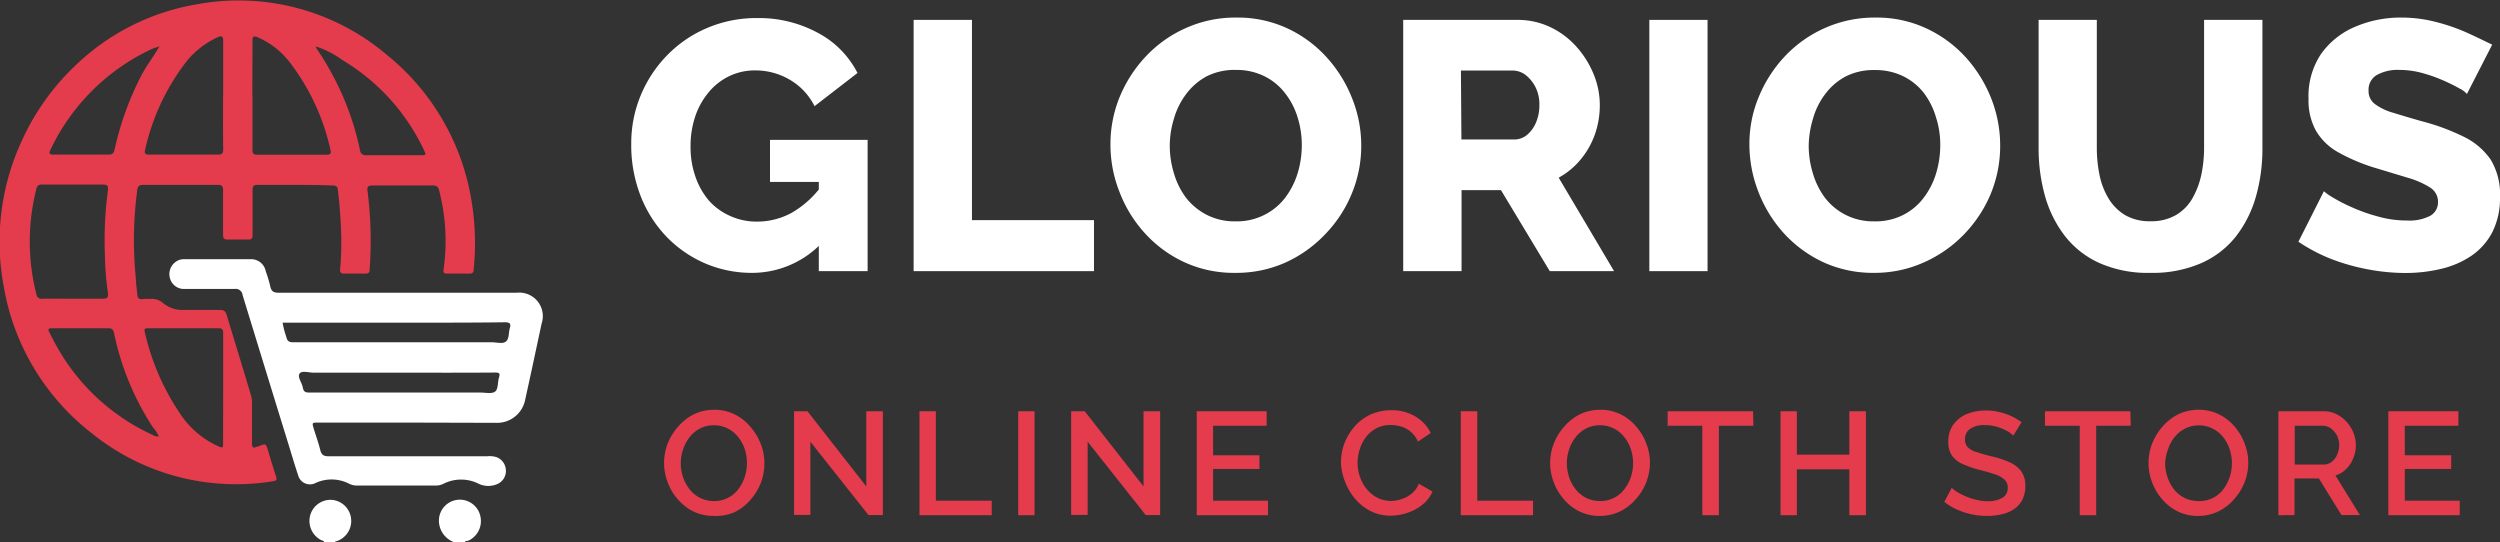
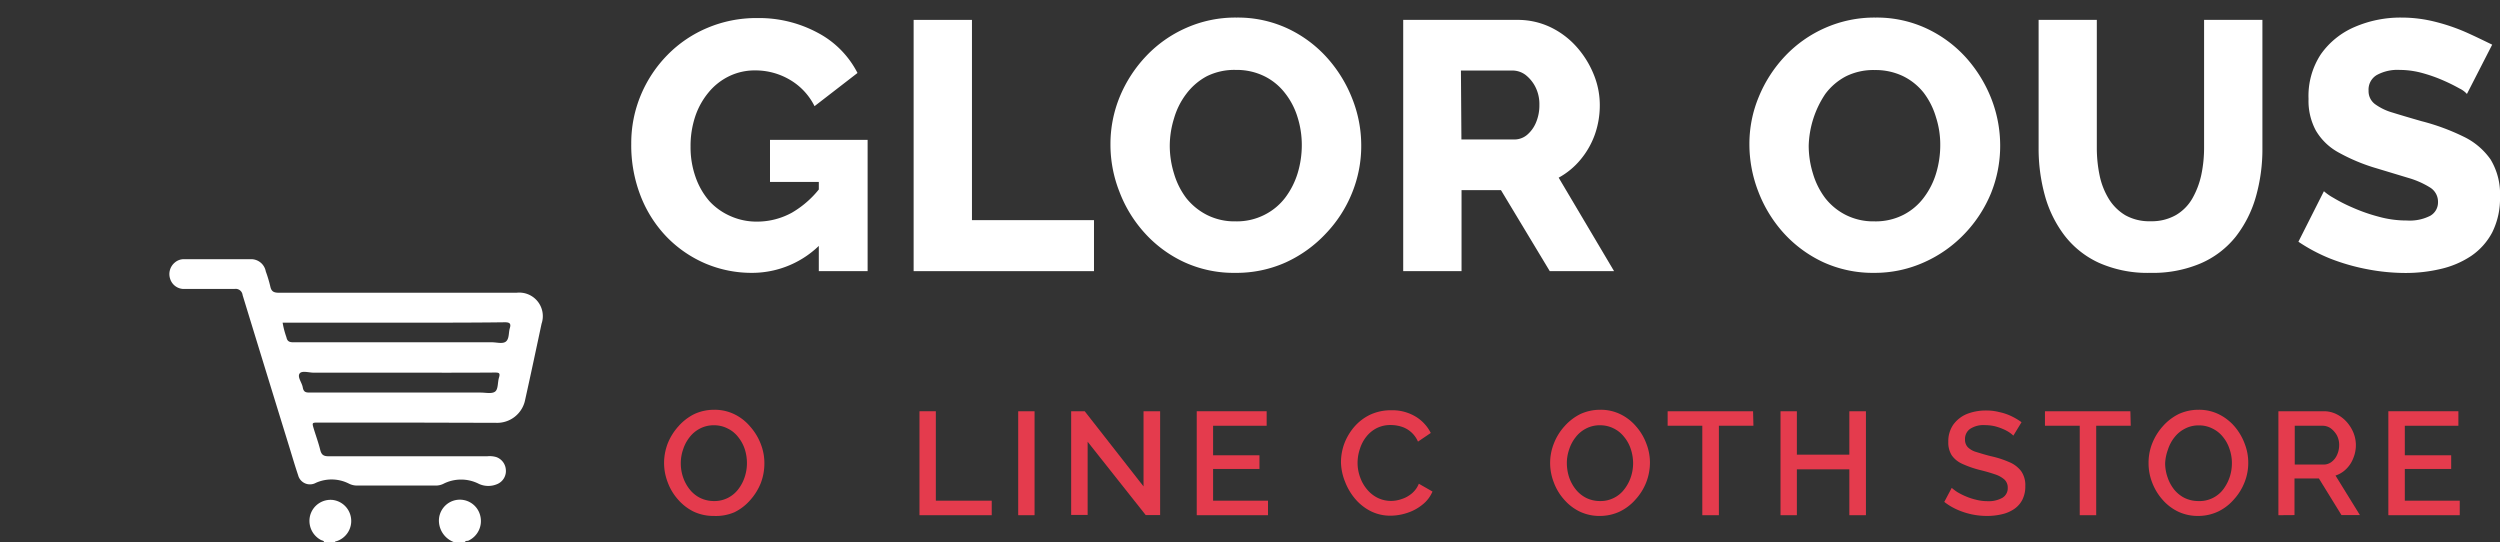
<svg xmlns="http://www.w3.org/2000/svg" id="Group_24" data-name="Group 24" viewBox="0 0 204.87 44.44">
  <rect x="0" y="0" width="204.87" height="44.44" fill="#333333" stroke="none" />
  <defs>
    <style>.cls-1{fill:#fff;}.cls-2{fill:#fff;}.cls-3{fill:#e43b4d;}.cls-4{fill:#e43b4d;}</style>
  </defs>
  <g id="glorious">
    <path class="cls-1" d="M-293.69-84.34a9.71,9.71,0,0,1-3.84-.76,9.8,9.8,0,0,1-3.18-2.18,10.11,10.11,0,0,1-2.13-3.33,11.41,11.41,0,0,1-.78-4.31,10.2,10.2,0,0,1,.79-4,10.39,10.39,0,0,1,2.18-3.28,10,10,0,0,1,3.28-2.22,10.28,10.28,0,0,1,4.06-.8,10.15,10.15,0,0,1,5,1.22,7.67,7.67,0,0,1,3.23,3.28L-288.6-98a5.17,5.17,0,0,0-2-2.15,5.55,5.55,0,0,0-2.87-.78,4.8,4.8,0,0,0-2.14.48,5,5,0,0,0-1.68,1.33,6.11,6.11,0,0,0-1.1,2,7.64,7.64,0,0,0-.37,2.43,7.31,7.31,0,0,0,.4,2.47,6.05,6.05,0,0,0,1.14,2A5.13,5.13,0,0,0-295.51-89a5.23,5.23,0,0,0,2.23.46,5.9,5.9,0,0,0,2.84-.74A8,8,0,0,0-288-91.5v4.7A7.89,7.89,0,0,1-293.69-84.34Zm5.44-7.45h-4v-3.45h8v10.76h-4Z" transform="translate(355.35 106.7)" />
    <path class="cls-1" d="M-280.48-84.48v-20.59h4.78v16.41h10v4.18Z" transform="translate(355.35 106.7)" />
    <path class="cls-1" d="M-254.1-84.34a9.73,9.73,0,0,1-4.21-.88,10.08,10.08,0,0,1-3.23-2.38A10.63,10.63,0,0,1-263.62-91a10.51,10.51,0,0,1-.73-3.87,10.18,10.18,0,0,1,.77-3.92,10.86,10.86,0,0,1,2.16-3.32,10.13,10.13,0,0,1,3.27-2.3,9.91,9.91,0,0,1,4.13-.85,9.66,9.66,0,0,1,4.18.89,10.11,10.11,0,0,1,3.23,2.39,11,11,0,0,1,2.08,3.38,10.35,10.35,0,0,1,.73,3.81,10.18,10.18,0,0,1-.76,3.92,10.48,10.48,0,0,1-2.15,3.32A10.41,10.41,0,0,1-250-85.19,9.86,9.86,0,0,1-254.1-84.34Zm-5.39-10.44a7.74,7.74,0,0,0,.35,2.31,6.27,6.27,0,0,0,1,2,5.16,5.16,0,0,0,1.71,1.39,5,5,0,0,0,2.33.52,5,5,0,0,0,2.38-.54A4.88,4.88,0,0,0-250-90.54a6.49,6.49,0,0,0,1-2,7.94,7.94,0,0,0,.33-2.27,7.56,7.56,0,0,0-.35-2.29,6,6,0,0,0-1.05-2,4.82,4.82,0,0,0-1.72-1.38,5.13,5.13,0,0,0-2.29-.49,5.07,5.07,0,0,0-2.38.52A5.12,5.12,0,0,0-258.14-99a6.08,6.08,0,0,0-1,2A7.62,7.62,0,0,0-259.49-94.78Z" transform="translate(355.35 106.7)" />
    <path class="cls-1" d="M-240.36-84.48v-20.59H-231a6.2,6.2,0,0,1,2.69.59,6.79,6.79,0,0,1,2.14,1.6,7.76,7.76,0,0,1,1.41,2.25,6.6,6.6,0,0,1,.51,2.52,7.19,7.19,0,0,1-.4,2.42,6.76,6.76,0,0,1-1.17,2.06,6.16,6.16,0,0,1-1.8,1.49l4.54,7.66h-5.27l-4-6.64h-3.23v6.64Zm4.77-10.79h4.36a1.62,1.62,0,0,0,1-.36,2.67,2.67,0,0,0,.74-1,3.62,3.62,0,0,0,.29-1.48,3.12,3.12,0,0,0-.33-1.47,2.94,2.94,0,0,0-.83-1,1.8,1.8,0,0,0-1.05-.34h-4.22Z" transform="translate(355.35 106.7)" />
-     <path class="cls-1" d="M-220.19-84.48v-20.59h4.77v20.59Z" transform="translate(355.35 106.7)" />
-     <path class="cls-1" d="M-201.74-84.34a9.79,9.79,0,0,1-4.21-.88,10.19,10.19,0,0,1-3.23-2.38A10.81,10.81,0,0,1-211.26-91a10.72,10.72,0,0,1-.73-3.87,10,10,0,0,1,.78-3.92,10.83,10.83,0,0,1,2.15-3.32,10.13,10.13,0,0,1,3.27-2.3,10,10,0,0,1,4.14-.85,9.65,9.65,0,0,1,4.17.89,10.15,10.15,0,0,1,3.24,2.39,11.14,11.14,0,0,1,2.08,3.38,10.55,10.55,0,0,1,.72,3.81,10.36,10.36,0,0,1-.75,3.92,10.68,10.68,0,0,1-2.16,3.32,10.41,10.41,0,0,1-3.27,2.32A9.83,9.83,0,0,1-201.74-84.34Zm-5.39-10.44a7.74,7.74,0,0,0,.35,2.31,6.29,6.29,0,0,0,1,2,5,5,0,0,0,1.7,1.39,5,5,0,0,0,2.33.52,5,5,0,0,0,2.39-.54,4.84,4.84,0,0,0,1.68-1.43,6.28,6.28,0,0,0,1-2,7.94,7.94,0,0,0,.33-2.27,7.26,7.26,0,0,0-.35-2.29,6.2,6.2,0,0,0-1-2,4.91,4.91,0,0,0-1.72-1.38,5.21,5.21,0,0,0-2.3-.49,5.05,5.05,0,0,0-2.37.52A5,5,0,0,0-205.77-99a5.92,5.92,0,0,0-1,2A8,8,0,0,0-207.13-94.78Z" transform="translate(355.35 106.7)" />
+     <path class="cls-1" d="M-201.74-84.34a9.79,9.79,0,0,1-4.21-.88,10.19,10.19,0,0,1-3.23-2.38A10.81,10.81,0,0,1-211.26-91a10.72,10.72,0,0,1-.73-3.87,10,10,0,0,1,.78-3.92,10.83,10.83,0,0,1,2.15-3.32,10.13,10.13,0,0,1,3.27-2.3,10,10,0,0,1,4.14-.85,9.65,9.65,0,0,1,4.17.89,10.15,10.15,0,0,1,3.24,2.39,11.14,11.14,0,0,1,2.08,3.38,10.55,10.55,0,0,1,.72,3.81,10.36,10.36,0,0,1-.75,3.92,10.68,10.68,0,0,1-2.16,3.32,10.41,10.41,0,0,1-3.27,2.32A9.83,9.83,0,0,1-201.74-84.34Zm-5.39-10.44a7.74,7.74,0,0,0,.35,2.31,6.29,6.29,0,0,0,1,2,5,5,0,0,0,1.7,1.39,5,5,0,0,0,2.33.52,5,5,0,0,0,2.39-.54,4.84,4.84,0,0,0,1.68-1.43,6.28,6.28,0,0,0,1-2,7.94,7.94,0,0,0,.33-2.27,7.26,7.26,0,0,0-.35-2.29,6.2,6.2,0,0,0-1-2,4.91,4.91,0,0,0-1.72-1.38,5.21,5.21,0,0,0-2.3-.49,5.05,5.05,0,0,0-2.37.52A5,5,0,0,0-205.77-99A8,8,0,0,0-207.13-94.78Z" transform="translate(355.35 106.7)" />
    <path class="cls-1" d="M-179.12-84.34a9.8,9.8,0,0,1-4.22-.82,7.49,7.49,0,0,1-2.84-2.26,9.59,9.59,0,0,1-1.6-3.27,14.46,14.46,0,0,1-.51-3.87v-10.51h4.77v10.51a11,11,0,0,0,.23,2.24,6,6,0,0,0,.76,1.93,4,4,0,0,0,1.35,1.33,4,4,0,0,0,2.06.49,4,4,0,0,0,2.09-.51,3.72,3.72,0,0,0,1.34-1.36,6.78,6.78,0,0,0,.73-1.92,10.74,10.74,0,0,0,.23-2.2v-10.51h4.78v10.51a14.27,14.27,0,0,1-.54,4,9.55,9.55,0,0,1-1.65,3.26A7.46,7.46,0,0,1-175-85.12,10,10,0,0,1-179.12-84.34Z" transform="translate(355.35 106.7)" />
    <path class="cls-1" d="M-153.19-99a1.93,1.93,0,0,0-.61-.45,14.55,14.55,0,0,0-1.31-.65,12.34,12.34,0,0,0-1.72-.61,7,7,0,0,0-1.86-.26,3.53,3.53,0,0,0-1.89.42,1.38,1.38,0,0,0-.67,1.28,1.32,1.32,0,0,0,.51,1.09,4.57,4.57,0,0,0,1.47.71c.64.2,1.42.43,2.36.7a17.89,17.89,0,0,1,3.43,1.26,5.71,5.71,0,0,1,2.23,1.88,5.46,5.46,0,0,1,.77,3.06,6.21,6.21,0,0,1-.64,2.92,5.37,5.37,0,0,1-1.73,1.93,7.53,7.53,0,0,1-2.49,1.06,12.47,12.47,0,0,1-2.88.33,16.6,16.6,0,0,1-3.1-.3,17,17,0,0,1-3.05-.87A14,14,0,0,1-167-86.89l2.09-4.14a4.27,4.27,0,0,0,.76.53,12.86,12.86,0,0,0,1.59.81,14,14,0,0,0,2.11.74,8.54,8.54,0,0,0,2.35.32,3.68,3.68,0,0,0,1.91-.39,1.26,1.26,0,0,0,.63-1.11,1.37,1.37,0,0,0-.66-1.21,7.06,7.06,0,0,0-1.77-.78l-2.58-.78a15.15,15.15,0,0,1-3.13-1.3A4.85,4.85,0,0,1-165.57-96a5.12,5.12,0,0,1-.6-2.59,6.21,6.21,0,0,1,1-3.65,6.5,6.5,0,0,1,2.78-2.25,9.45,9.45,0,0,1,3.82-.77,11.25,11.25,0,0,1,2.8.35,15.79,15.79,0,0,1,2.54.87c.78.35,1.49.7,2.11,1Z" transform="translate(355.35 106.7)" />
  </g>
  <g id="Group_23" data-name="Group 23">
    <path class="cls-2" d="M-328.79-62.26c0-.14-.18-.14-.28-.2a1.77,1.77,0,0,1-.85-2.05,1.73,1.73,0,0,1,1.84-1.22,1.73,1.73,0,0,1,1.5,1.52,1.74,1.74,0,0,1-1.19,1.86c-.05,0-.11,0-.13.09Z" transform="translate(355.35 106.7)" />
    <path class="cls-2" d="M-318.11-62.26a1.89,1.89,0,0,1-1.27-1.69A1.72,1.72,0,0,1-318-65.72,1.72,1.72,0,0,1-316-64.46a1.77,1.77,0,0,1-1,2.08c-.09,0-.22,0-.27.12Z" transform="translate(355.35 106.7)" />
-     <path class="cls-3" d="M-331.22-91.55c-1,0-2,0-3,0-.33,0-.44.08-.43.42,0,1.22,0,2.43,0,3.65,0,.3-.07.43-.39.41q-.82,0-1.65,0c-.3,0-.38-.1-.38-.38,0-1.22,0-2.44,0-3.65,0-.35-.09-.45-.45-.45q-3,0-6.09,0c-.33,0-.46.12-.49.41a31.14,31.14,0,0,0-.12,7.22c0,.41.08.82.11,1.24s.12.54.51.48a4,4,0,0,1,.49,0,1.43,1.43,0,0,1,1.14.35,2.49,2.49,0,0,0,1.65.55c1,0,2,0,3,0,.33,0,.46.11.55.42.66,2.21,1.35,4.41,2,6.62a2.09,2.09,0,0,1,.07.66c0,1.08,0,2.16,0,3.24,0,.38.13.39.4.26l.08,0c.67-.28.66-.28.86.4s.4,1.34.62,2c.09.27.1.39-.26.44a18.82,18.82,0,0,1-14.91-4,19.31,19.31,0,0,1-7.14-12,19.72,19.72,0,0,1,1.53-12,19.68,19.68,0,0,1,4.16-5.89,18.87,18.87,0,0,1,10.16-5.2,18.77,18.77,0,0,1,15.51,4.11,19.34,19.34,0,0,1,7,12.11,21.48,21.48,0,0,1,.16,5.49c0,.22-.07.36-.33.36h-1.87c-.26,0-.31-.11-.27-.33a16.61,16.61,0,0,0-.36-6.47c-.08-.33-.21-.42-.53-.42-1.65,0-3.3,0-4.94,0-.38,0-.45.12-.4.47a32,32,0,0,1,.17,6.42c0,.25-.09.33-.34.33-.58,0-1.16,0-1.74,0-.28,0-.36-.1-.34-.36.09-.8.09-1.6.1-2.4a39.36,39.36,0,0,0-.28-4.07c0-.31-.17-.39-.46-.39C-329.14-91.54-330.18-91.55-331.22-91.55Zm-11.12-11.32a3.93,3.93,0,0,0-.58.19,17.26,17.26,0,0,0-8.28,8.22c-.16.32-.13.44.26.43,1.5,0,3,0,4.49,0,.32,0,.43-.13.49-.42a25,25,0,0,1,2.2-6.08c.43-.81,1-1.55,1.45-2.32l.05,0S-342.32-102.9-342.34-102.87Zm12.94,0-.06,0,0,.06c.35.54.71,1.06,1,1.6a22.82,22.82,0,0,1,2.61,6.81.46.46,0,0,0,.54.42c1.45,0,2.9,0,4.36,0,.54,0,.54,0,.3-.51a17,17,0,0,0-6.63-7.28A7.63,7.63,0,0,0-329.4-102.87Zm-20,20.65c.81,0,1.63,0,2.44,0,.43,0,.51-.13.45-.51a23.18,23.18,0,0,1-.24-3,30.6,30.6,0,0,1,.25-5.41c0-.27,0-.43-.35-.43-1.69,0-3.38,0-5.07,0a.39.39,0,0,0-.45.36,17.43,17.43,0,0,0,0,8.61.43.43,0,0,0,.52.38C-351-82.23-350.23-82.22-349.41-82.22Zm12.34,7.33c0-1.5,0-3,0-4.49,0-.29-.05-.42-.39-.42h-5.77c-.27,0-.33.06-.26.33a19.64,19.64,0,0,0,2.87,6.64,7.39,7.39,0,0,0,3.08,2.67c.45.2.46.2.46-.29Zm2.4-24c0,1.48,0,3,0,4.44,0,.29.05.43.38.43,1.9,0,3.8,0,5.69,0,.32,0,.4-.11.32-.4a18.17,18.17,0,0,0-3.31-7.14,6.67,6.67,0,0,0-2.67-2.09c-.32-.13-.41-.07-.41.28C-334.66-101.89-334.67-100.39-334.67-98.89Zm-2.4,0c0-1.48,0-3,0-4.45,0-.39-.11-.46-.45-.31a7,7,0,0,0-2.63,2.08,18.31,18.31,0,0,0-3.32,7.15c-.09.34.07.39.37.39,1.86,0,3.73,0,5.6,0,.33,0,.43-.09.43-.43C-337.08-95.93-337.07-97.41-337.07-98.89Zm-5.25,28a2.74,2.74,0,0,0-.5-.78A22.29,22.29,0,0,1-346-79.39c-.07-.27-.14-.41-.45-.41h-4.67c-.27,0-.31.09-.2.31.21.4.41.81.64,1.21a17.15,17.15,0,0,0,7.84,7.22A.75.75,0,0,0-342.32-70.94Z" transform="translate(355.35 106.7)" />
    <path class="cls-2" d="M-322-72.07h-7.26c-.53,0-.53,0-.37.53s.38,1.13.52,1.7c.1.4.26.53.69.53,4.32,0,8.63,0,13,0a1.9,1.9,0,0,1,.75.07,1.18,1.18,0,0,1,.77,1,1.16,1.16,0,0,1-.68,1.2,1.85,1.85,0,0,1-1.51,0,3.2,3.2,0,0,0-2.95,0,1.41,1.41,0,0,1-.64.13h-6.4a1.45,1.45,0,0,1-.68-.16,3.14,3.14,0,0,0-2.71-.06,1,1,0,0,1-1.45-.63c-.25-.74-.47-1.49-.7-2.24q-1.93-6.25-3.85-12.52a.57.57,0,0,0-.67-.5c-1.38,0-2.76,0-4.14,0a1.18,1.18,0,0,1-1.13-.84,1.23,1.23,0,0,1,.39-1.33,1.13,1.13,0,0,1,.73-.27h5.47a1.22,1.22,0,0,1,1.25,1,10.84,10.84,0,0,1,.37,1.23c.09.44.31.52.73.52,5.05,0,10.09,0,15.13,0h4.32a1.93,1.93,0,0,1,2.05,2.54c-.44,2.07-.88,4.14-1.34,6.21a2.34,2.34,0,0,1-2.39,1.91Zm-.82-8.19H-331c-.4,0-.79,0-1.19,0a6.94,6.94,0,0,0,.31,1.19c.07.35.25.42.58.42,5.42,0,10.85,0,16.27,0,.4,0,.9.16,1.16-.08s.19-.72.3-1.08,0-.48-.4-.48C-317-80.25-319.92-80.26-322.87-80.26Zm.18,4.1c-2.34,0-4.68,0-7,0-.41,0-1-.2-1.17.09s.2.72.27,1.11.24.43.58.43c4.68,0,9.37,0,14,0,.4,0,.89.12,1.17-.07s.21-.76.33-1.15,0-.42-.34-.42C-317.44-76.15-320.07-76.16-322.69-76.16Z" transform="translate(355.35 106.7)" />
  </g>
  <g id="Online_Cloth_Store" data-name="Online Cloth Store">
    <path class="cls-4" d="M-296.85-64.42a3.82,3.82,0,0,1-1.67-.36,4.09,4.09,0,0,1-1.28-1,4.36,4.36,0,0,1-.83-1.39,4.4,4.4,0,0,1-.3-1.59,4.5,4.5,0,0,1,.31-1.63,4.74,4.74,0,0,1,.87-1.38,4.27,4.27,0,0,1,1.3-1,3.85,3.85,0,0,1,1.63-.35,3.68,3.68,0,0,1,1.66.37,3.93,3.93,0,0,1,1.28,1A4.67,4.67,0,0,1-293-70.3a4.28,4.28,0,0,1,.29,1.57,4.49,4.49,0,0,1-.3,1.63,4.71,4.71,0,0,1-.86,1.38,4.08,4.08,0,0,1-1.3,1A3.85,3.85,0,0,1-296.85-64.42Zm-2.71-4.32a3.48,3.48,0,0,0,.19,1.16,3.29,3.29,0,0,0,.55,1,2.53,2.53,0,0,0,.86.69,2.56,2.56,0,0,0,1.12.25,2.42,2.42,0,0,0,1.16-.27,2.49,2.49,0,0,0,.84-.71,3.34,3.34,0,0,0,.52-1,3.59,3.59,0,0,0,.18-1.12,3.75,3.75,0,0,0-.18-1.16,3.19,3.19,0,0,0-.55-1,2.39,2.39,0,0,0-.86-.69,2.39,2.39,0,0,0-1.11-.26,2.41,2.41,0,0,0-1.15.27,2.53,2.53,0,0,0-.85.71,3.14,3.14,0,0,0-.53,1A3.39,3.39,0,0,0-299.56-68.74Z" transform="translate(355.35 106.7)" />
-     <path class="cls-4" d="M-288.94-70.5v6h-1.34V-73h1.1l4.82,6.16V-73H-283v8.51h-1.18Z" transform="translate(355.35 106.7)" />
    <path class="cls-4" d="M-280-64.48V-73h1.34v7.33h4.58v1.19Z" transform="translate(355.35 106.7)" />
    <path class="cls-4" d="M-271.91-64.48V-73h1.34v8.52Z" transform="translate(355.35 106.7)" />
    <path class="cls-4" d="M-266.22-70.5v6h-1.35V-73h1.11l4.82,6.16V-73h1.36v8.51h-1.18Z" transform="translate(355.35 106.7)" />
    <path class="cls-4" d="M-251.44-65.67v1.19h-5.84V-73h5.73v1.19h-4.39v2.42h3.8v1.12h-3.8v2.6Z" transform="translate(355.35 106.7)" />
    <path class="cls-4" d="M-245.46-68.81a4.49,4.49,0,0,1,.27-1.53,4.63,4.63,0,0,1,.81-1.37,4,4,0,0,1,1.3-1,4,4,0,0,1,1.74-.37,3.7,3.7,0,0,1,2,.52,3.31,3.31,0,0,1,1.24,1.34l-1.05.71a2.18,2.18,0,0,0-.61-.82,2.16,2.16,0,0,0-.79-.42,3,3,0,0,0-.83-.12,2.48,2.48,0,0,0-1.18.27,2.57,2.57,0,0,0-.85.72,3.1,3.1,0,0,0-.51,1,3.58,3.58,0,0,0-.18,1.11,3.41,3.41,0,0,0,.21,1.18,3.14,3.14,0,0,0,.57,1,2.66,2.66,0,0,0,.87.69,2.5,2.5,0,0,0,1.1.25,2.63,2.63,0,0,0,.85-.15,2.41,2.41,0,0,0,.83-.45,2,2,0,0,0,.59-.81l1.12.64a2.71,2.71,0,0,1-.83,1.08,3.82,3.82,0,0,1-1.24.67,4.42,4.42,0,0,1-1.37.23A3.6,3.6,0,0,1-243-64.8a4.07,4.07,0,0,1-1.28-1,4.8,4.8,0,0,1-.84-1.41A4.48,4.48,0,0,1-245.46-68.81Z" transform="translate(355.35 106.7)" />
-     <path class="cls-4" d="M-235.64-64.48V-73h1.35v7.33h4.57v1.19Z" transform="translate(355.35 106.7)" />
    <path class="cls-4" d="M-224.24-64.42a3.74,3.74,0,0,1-1.66-.36,4,4,0,0,1-1.29-1,4.36,4.36,0,0,1-.83-1.39,4.4,4.4,0,0,1-.3-1.59,4.3,4.3,0,0,1,.32-1.63,4.51,4.51,0,0,1,.86-1.38,4.27,4.27,0,0,1,1.3-1,3.85,3.85,0,0,1,1.63-.35,3.65,3.65,0,0,1,1.66.37,3.93,3.93,0,0,1,1.28,1,4.47,4.47,0,0,1,.83,1.39,4.29,4.29,0,0,1,.3,1.57,4.5,4.5,0,0,1-.31,1.63,4.51,4.51,0,0,1-.86,1.38,4.08,4.08,0,0,1-1.3,1A3.85,3.85,0,0,1-224.24-64.42Zm-2.71-4.32a3.76,3.76,0,0,0,.19,1.16,3.29,3.29,0,0,0,.55,1,2.62,2.62,0,0,0,.86.69,2.57,2.57,0,0,0,1.13.25,2.41,2.41,0,0,0,1.15-.27,2.4,2.4,0,0,0,.84-.71,3.36,3.36,0,0,0,.53-1,3.59,3.59,0,0,0,.18-1.12,3.76,3.76,0,0,0-.19-1.16,3,3,0,0,0-.55-1,2.45,2.45,0,0,0-.85-.69,2.45,2.45,0,0,0-1.11-.26,2.42,2.42,0,0,0-1.16.27,2.53,2.53,0,0,0-.85.71,3.14,3.14,0,0,0-.53,1A3.39,3.39,0,0,0-226.95-68.74Z" transform="translate(355.35 106.7)" />
    <path class="cls-4" d="M-211.66-71.81h-2.83v7.33h-1.36v-7.33h-2.84V-73h7Z" transform="translate(355.35 106.7)" />
    <path class="cls-4" d="M-202.44-73v8.52h-1.36v-3.76h-4.3v3.76h-1.34V-73h1.34v3.56h4.3V-73Z" transform="translate(355.35 106.7)" />
    <path class="cls-4" d="M-190.36-71a2.36,2.36,0,0,0-.35-.28,3.37,3.37,0,0,0-.54-.28,4.38,4.38,0,0,0-.67-.22,3.65,3.65,0,0,0-.74-.08,2,2,0,0,0-1.25.31,1,1,0,0,0-.41.86.88.88,0,0,0,.23.64,1.61,1.61,0,0,0,.69.39c.32.1.71.22,1.18.34a7.79,7.79,0,0,1,1.5.48,2.34,2.34,0,0,1,1,.75,2,2,0,0,1,.34,1.23,2.39,2.39,0,0,1-.24,1.11,2.05,2.05,0,0,1-.67.76,2.91,2.91,0,0,1-1,.43,5.21,5.21,0,0,1-1.21.14,6,6,0,0,1-1.27-.13,6,6,0,0,1-1.2-.39,5,5,0,0,1-1.05-.63l.61-1.15a4.32,4.32,0,0,0,.45.34,5.53,5.53,0,0,0,.69.35,5,5,0,0,0,.85.28,3.73,3.73,0,0,0,.94.12,2.28,2.28,0,0,0,1.23-.28.91.91,0,0,0,.43-.81.89.89,0,0,0-.28-.69,2.21,2.21,0,0,0-.8-.43q-.52-.18-1.26-.36a8.4,8.4,0,0,1-1.41-.5,2.09,2.09,0,0,1-.84-.69,1.94,1.94,0,0,1-.28-1.09,2.39,2.39,0,0,1,.4-1.41,2.61,2.61,0,0,1,1.11-.88,4.19,4.19,0,0,1,1.58-.29,4.23,4.23,0,0,1,1.09.13,4.28,4.28,0,0,1,1,.34,5.08,5.08,0,0,1,.82.49Z" transform="translate(355.35 106.7)" />
    <path class="cls-4" d="M-180.74-71.81h-2.83v7.33h-1.35v-7.33h-2.85V-73h7Z" transform="translate(355.35 106.7)" />
    <path class="cls-4" d="M-175.2-64.42a3.76,3.76,0,0,1-1.67-.36,4,4,0,0,1-1.29-1,4.55,4.55,0,0,1-.83-1.39,4.38,4.38,0,0,1-.29-1.59,4.3,4.3,0,0,1,.31-1.63,4.71,4.71,0,0,1,.86-1.38,4.27,4.27,0,0,1,1.3-1,3.88,3.88,0,0,1,1.63-.35,3.65,3.65,0,0,1,1.66.37,4.08,4.08,0,0,1,1.29,1,4.64,4.64,0,0,1,.82,1.39,4.29,4.29,0,0,1,.3,1.57,4.3,4.3,0,0,1-.31,1.63,4.51,4.51,0,0,1-.86,1.38,4,4,0,0,1-1.3,1A3.83,3.83,0,0,1-175.2-64.42Zm-2.72-4.32a3.49,3.49,0,0,0,.2,1.16,3.27,3.27,0,0,0,.54,1,2.62,2.62,0,0,0,.86.69,2.6,2.6,0,0,0,1.13.25A2.41,2.41,0,0,0-174-65.9a2.43,2.43,0,0,0,.85-.71,3.58,3.58,0,0,0,.52-1,3.59,3.59,0,0,0,.18-1.12,3.48,3.48,0,0,0-.19-1.16,3,3,0,0,0-.54-1,2.48,2.48,0,0,0-.86-.69,2.39,2.39,0,0,0-1.11-.26,2.38,2.38,0,0,0-1.15.27,2.56,2.56,0,0,0-.86.71,3.14,3.14,0,0,0-.53,1A3.67,3.67,0,0,0-177.92-68.74Z" transform="translate(355.35 106.7)" />
    <path class="cls-4" d="M-168.64-64.48V-73h3.71a2.31,2.31,0,0,1,1.05.24,2.76,2.76,0,0,1,.84.64,3.1,3.1,0,0,1,.55.88,2.75,2.75,0,0,1,.2,1,2.81,2.81,0,0,1-.21,1.08,2.45,2.45,0,0,1-.58.89,2.17,2.17,0,0,1-.88.54l2,3.24h-1.51l-1.85-3h-2v3Zm1.34-4.15h2.36a1.07,1.07,0,0,0,.66-.22,1.46,1.46,0,0,0,.45-.58,1.91,1.91,0,0,0,.17-.8,1.66,1.66,0,0,0-.19-.8,1.84,1.84,0,0,0-.5-.57,1.16,1.16,0,0,0-.67-.21h-2.28Z" transform="translate(355.35 106.7)" />
    <path class="cls-4" d="M-153.78-65.67v1.19h-5.85V-73h5.74v1.19h-4.39v2.42h3.8v1.12h-3.8v2.6Z" transform="translate(355.35 106.7)" />
  </g>
</svg>